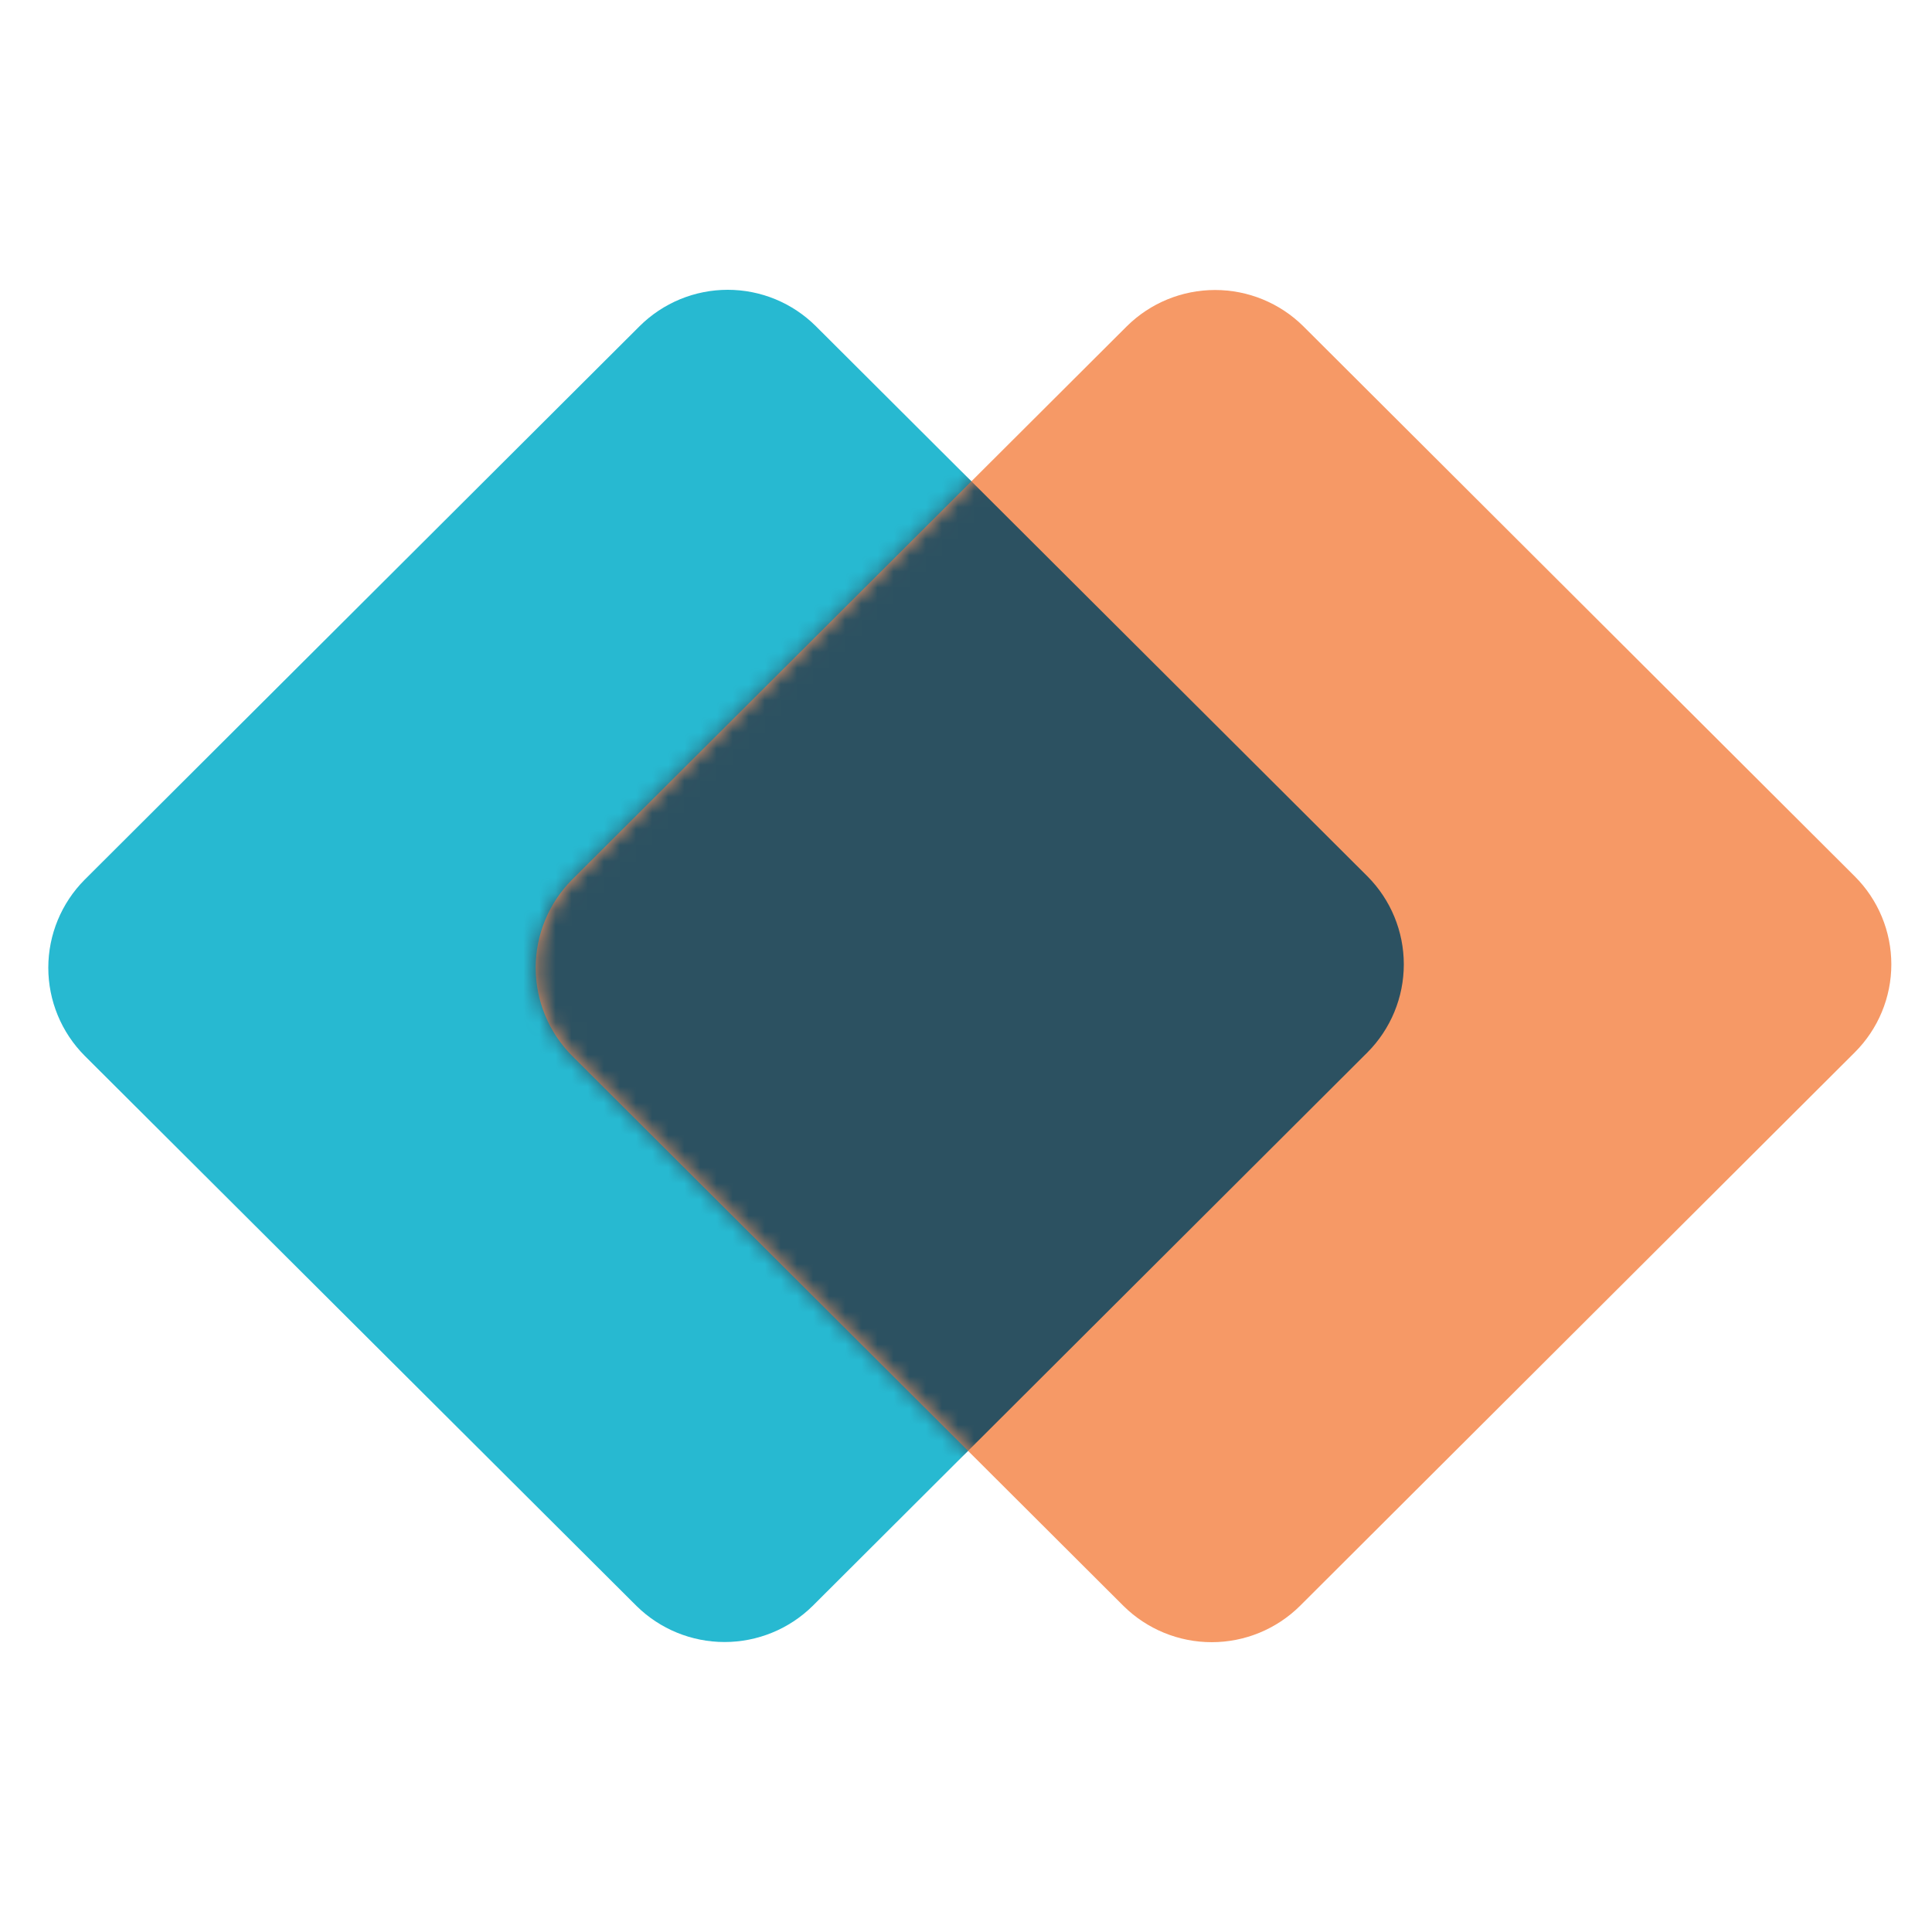
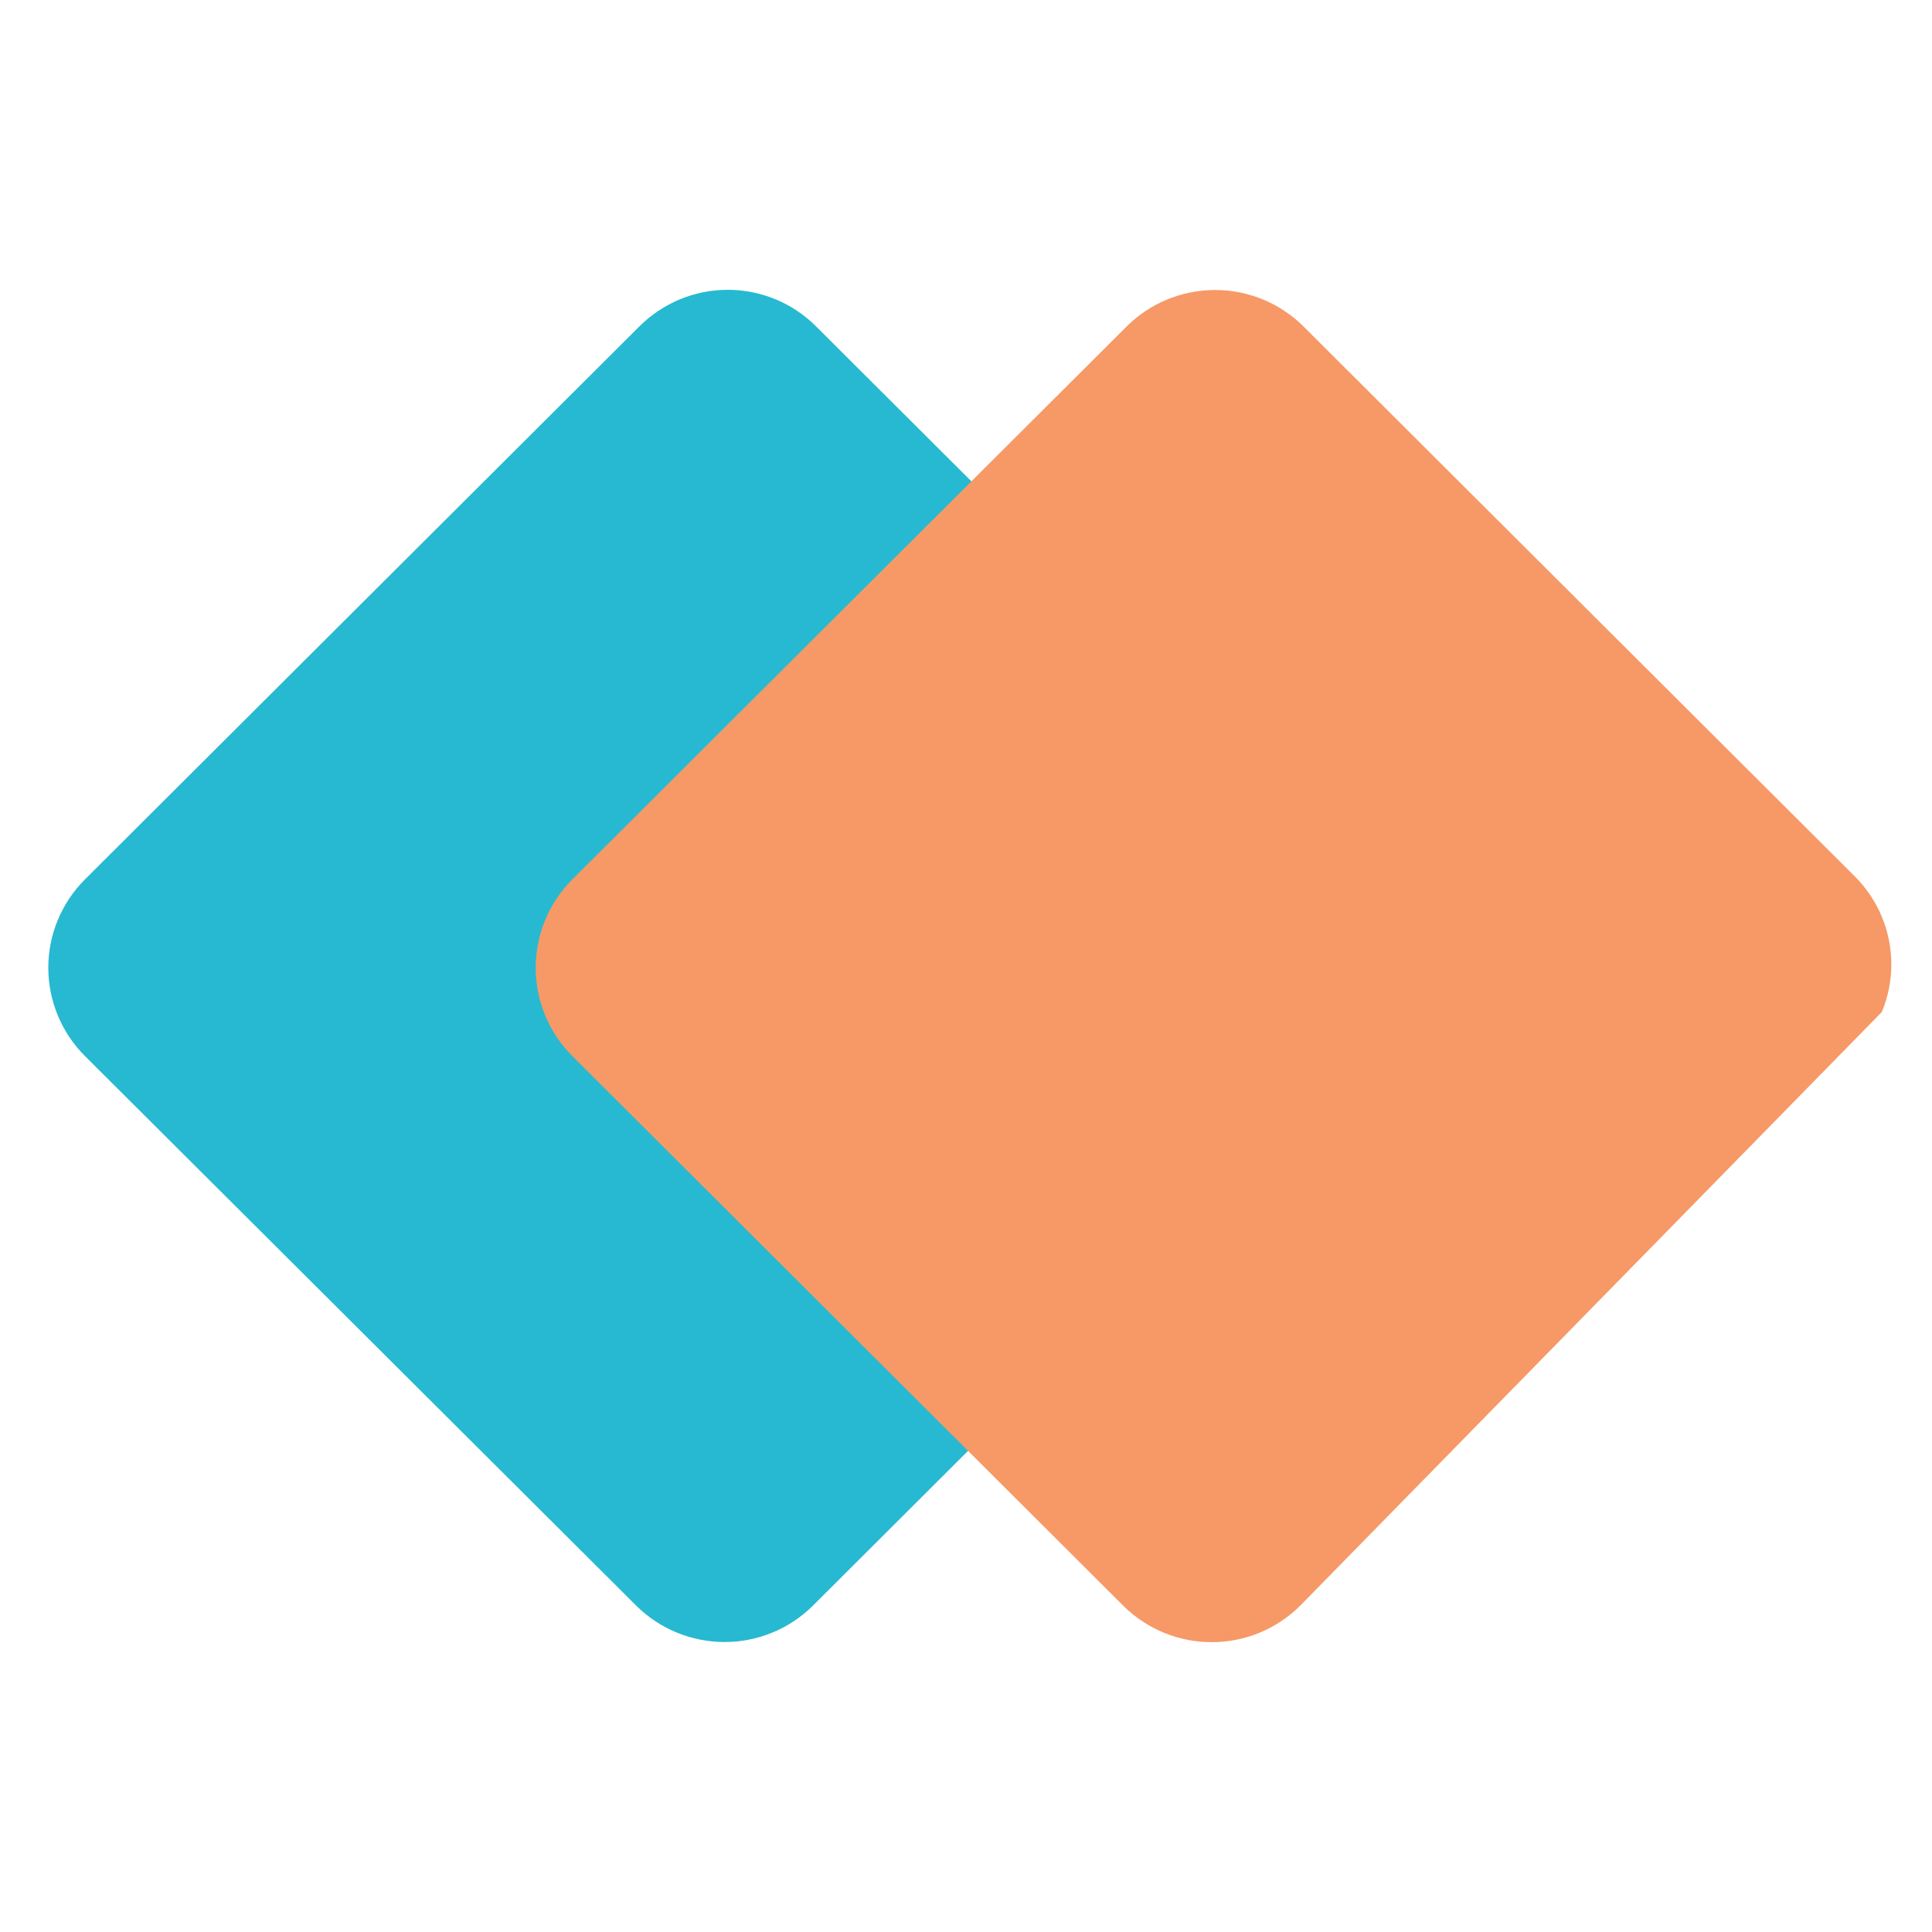
<svg xmlns="http://www.w3.org/2000/svg" width="120" height="120" viewBox="0 0 120 120" fill="none">
  <path d="M39.533 99.747L5.258 65.575C3.812 64.121 3 62.155 3 60.107C3 58.059 3.812 56.094 5.258 54.64L39.722 20.264C40.442 19.546 41.296 18.977 42.236 18.588C43.176 18.2 44.183 18 45.201 18C46.218 18 47.225 18.2 48.166 18.588C49.105 18.977 49.959 19.546 50.679 20.264L84.934 54.431C86.381 55.885 87.192 57.85 87.192 59.899C87.192 61.947 86.381 63.912 84.934 65.366L50.475 99.747C49.018 101.184 47.052 101.989 45.004 101.989C42.955 101.989 40.989 101.184 39.533 99.747Z" fill="#27B9D1" />
-   <path d="M69.781 99.747L35.53 65.575C34.084 64.121 33.273 62.155 33.273 60.107C33.273 58.059 34.084 56.094 35.53 54.64L69.99 20.264C71.447 18.821 73.417 18.012 75.471 18.012C77.524 18.012 79.494 18.821 80.951 20.264L115.202 54.431C115.922 55.149 116.494 56.001 116.883 56.939C117.273 57.877 117.474 58.883 117.474 59.899C117.474 60.914 117.273 61.92 116.883 62.858C116.494 63.796 115.922 64.648 115.202 65.366L80.742 99.747C79.285 101.19 77.315 101.999 75.262 101.999C73.208 101.999 71.238 101.19 69.781 99.747Z" fill="#F69966" />
+   <path d="M69.781 99.747L35.53 65.575C34.084 64.121 33.273 62.155 33.273 60.107C33.273 58.059 34.084 56.094 35.53 54.64L69.99 20.264C71.447 18.821 73.417 18.012 75.471 18.012C77.524 18.012 79.494 18.821 80.951 20.264L115.202 54.431C115.922 55.149 116.494 56.001 116.883 56.939C117.273 57.877 117.474 58.883 117.474 59.899C117.474 60.914 117.273 61.92 116.883 62.858L80.742 99.747C79.285 101.19 77.315 101.999 75.262 101.999C73.208 101.999 71.238 101.19 69.781 99.747Z" fill="#F69966" />
  <mask id="mask0_36_99" style="mask-type:alpha" maskUnits="userSpaceOnUse" x="33" y="18" width="85" height="84">
-     <path d="M69.782 99.747L35.531 65.575C34.085 64.121 33.273 62.155 33.273 60.107C33.273 58.059 34.085 56.094 35.531 54.64L69.991 20.264C71.448 18.821 73.418 18.012 75.472 18.012C77.525 18.012 79.495 18.821 80.952 20.264L115.203 54.431C115.923 55.149 116.494 56.001 116.884 56.939C117.274 57.877 117.475 58.883 117.475 59.899C117.475 60.914 117.274 61.92 116.884 62.858C116.494 63.796 115.923 64.648 115.203 65.366L80.743 99.747C79.286 101.19 77.316 101.999 75.263 101.999C73.209 101.999 71.239 101.19 69.782 99.747Z" fill="#F69966" />
-   </mask>
+     </mask>
  <g mask="url(#mask0_36_99)">
    <path d="M39.534 99.747L5.259 65.575C3.813 64.121 3.001 62.155 3.001 60.107C3.001 58.059 3.813 56.094 5.259 54.64L39.723 20.264C40.443 19.546 41.297 18.977 42.237 18.588C43.177 18.2 44.184 18 45.202 18C46.219 18 47.227 18.2 48.166 18.588C49.106 18.977 49.961 19.546 50.68 20.264L84.935 54.431C86.382 55.885 87.193 57.85 87.193 59.899C87.193 61.947 86.382 63.912 84.935 65.366L50.476 99.747C49.019 101.184 47.053 101.989 45.005 101.989C42.956 101.989 40.99 101.184 39.534 99.747Z" fill="#2C5161" />
  </g>
</svg>